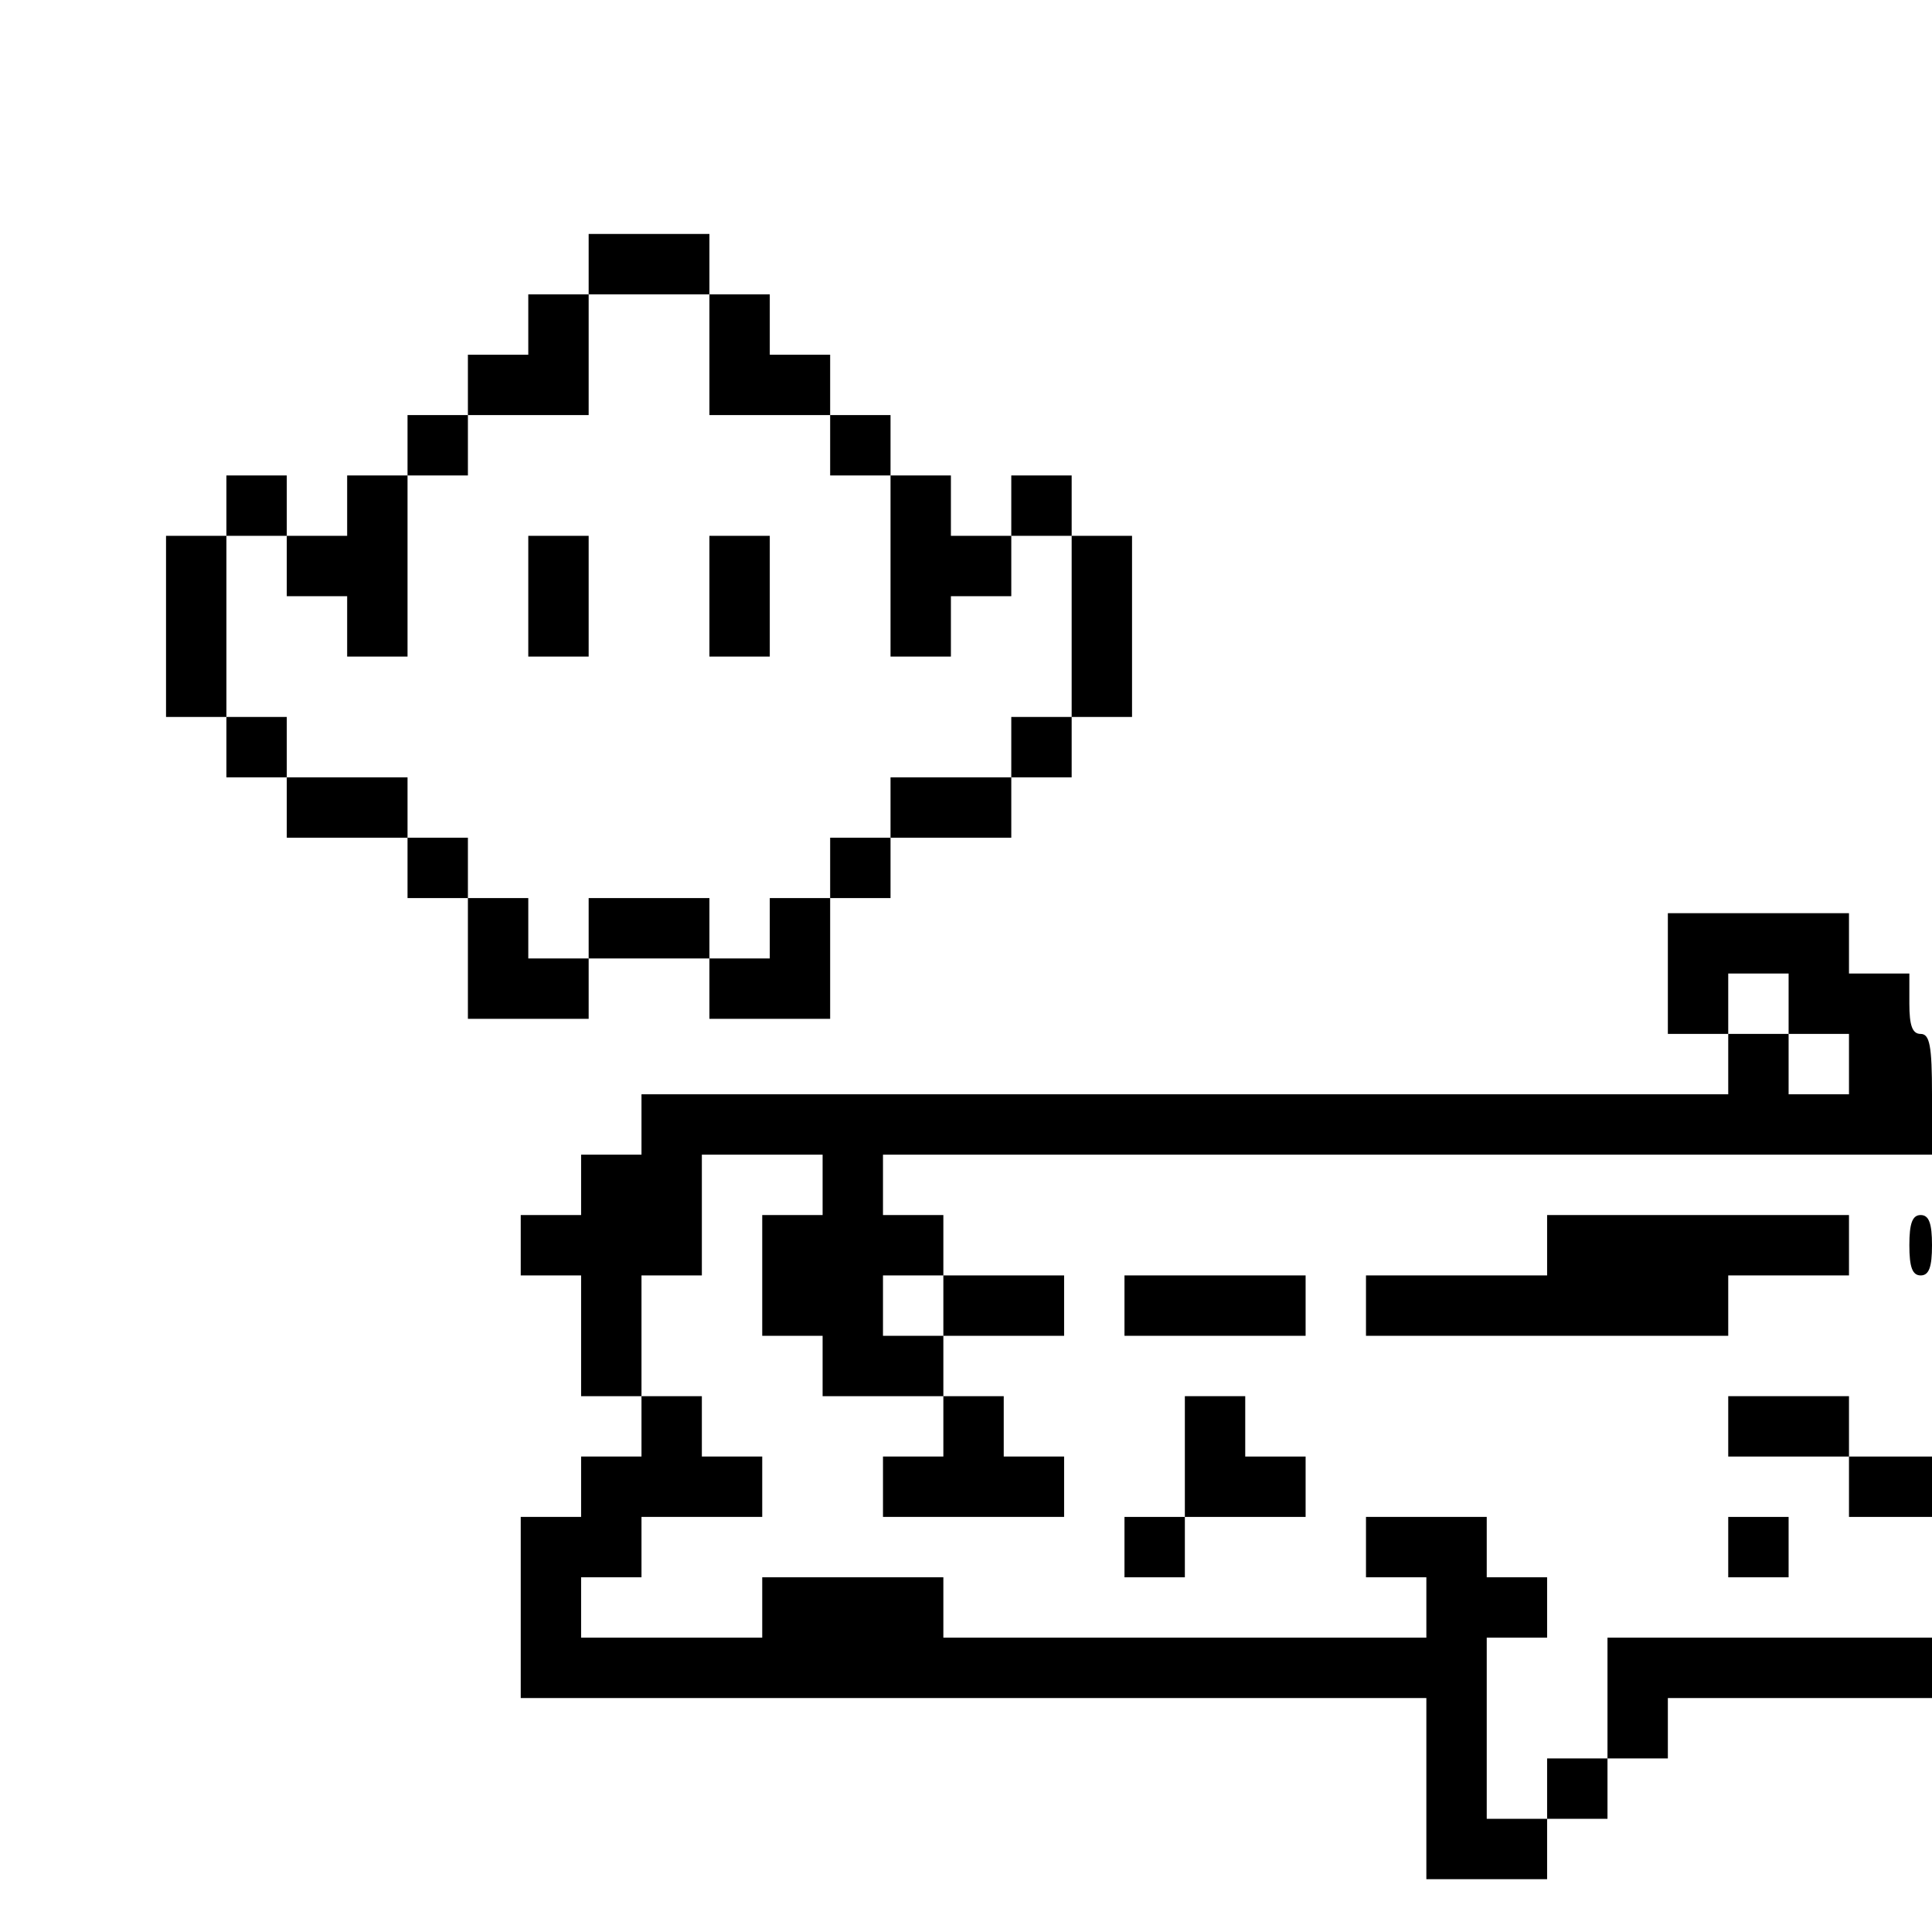
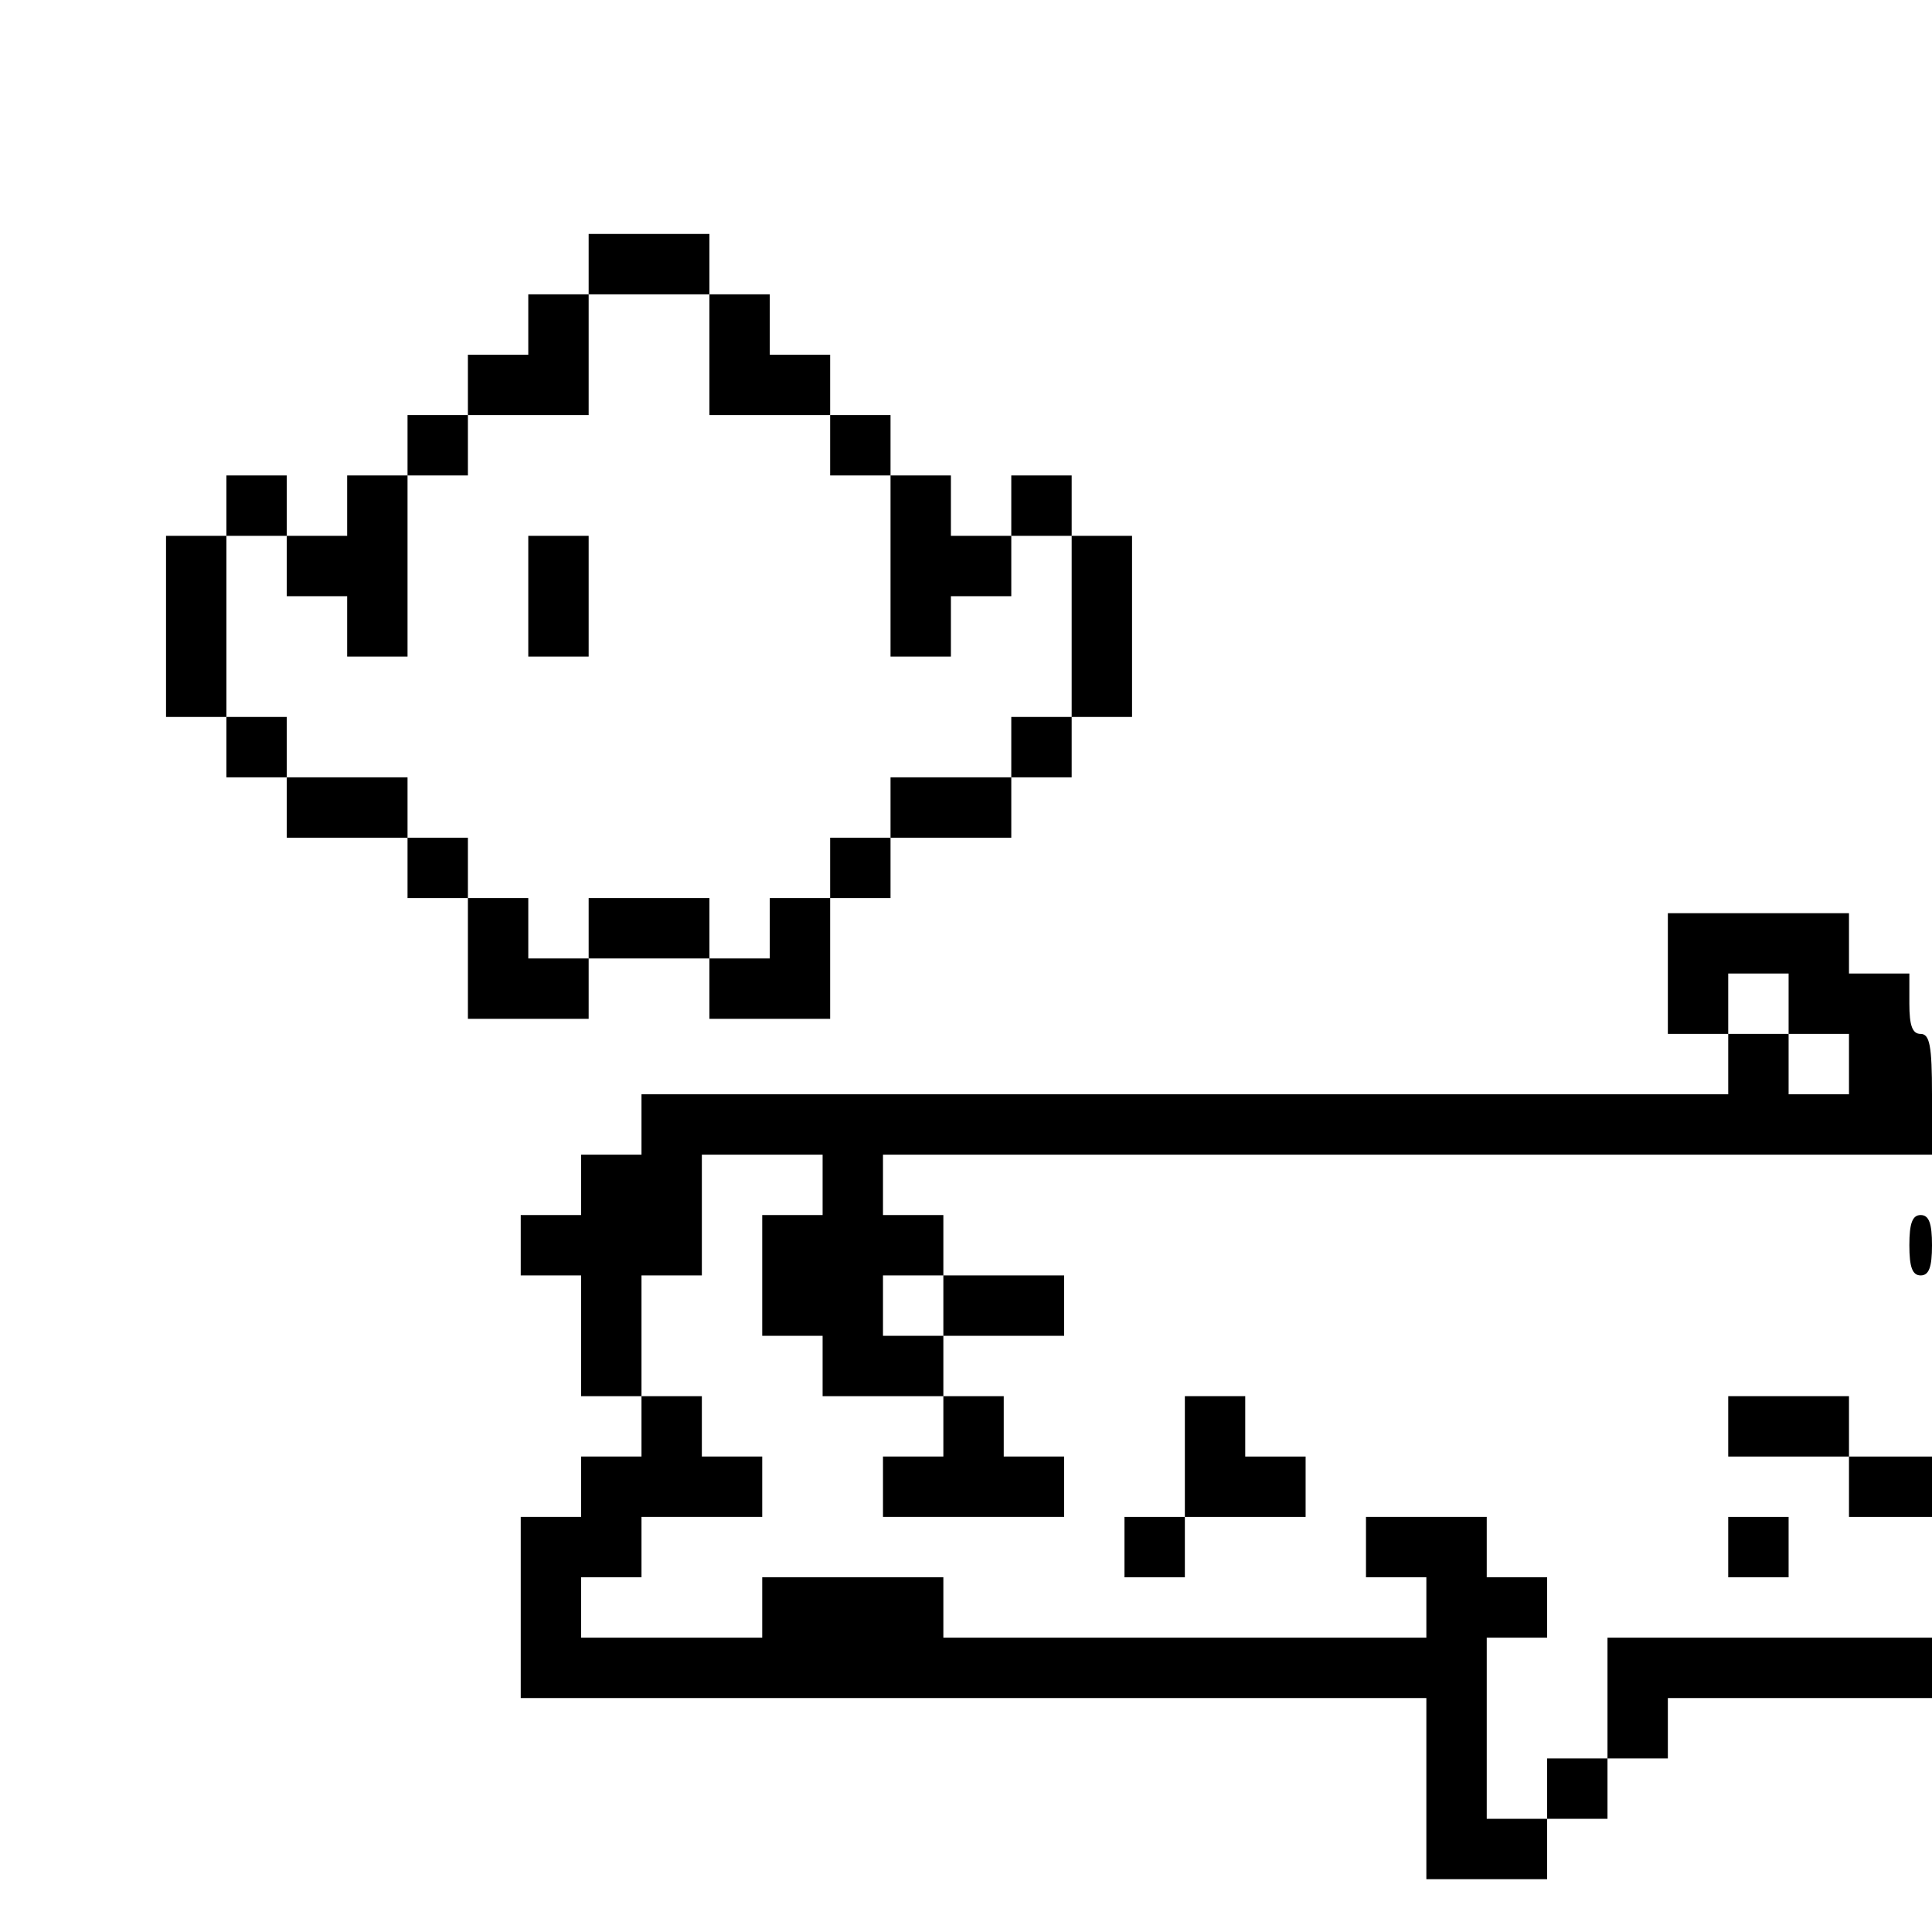
<svg xmlns="http://www.w3.org/2000/svg" version="1.0" width="256pt" height="256pt" viewBox="0 0 256 256" preserveAspectRatio="xMidYMid meet">
  <g transform="translate(0,256) scale(0.1,-0.1)" fill="#000000" stroke="none">
    <path d="M780 2210 l0 -40 -40 0 -40 0 0 -40 0 -40 -40 0 -40 0 0 -40 0 -40 -40 0 -40 0 0 -40 0 -40 -40 0 -40 0 0 -40 0 -40 -40 0 -40 0 0 40 0 40 -40 0 -40 0 0 -40 0 -40 -40 0 -40 0 0 -120 0 -120 40 0 40 0 0 -40 0 -40 40 0 40 0 0 -40 0 -40 80 0 80 0 0 -40 0 -40 40 0 40 0 0 -80 0 -80 80 0 80 0 0 40 0 40 80 0 80 0 0 -40 0 -40 80 0 80 0 0 80 0 80 40 0 40 0 0 40 0 40 80 0 80 0 0 40 0 40 40 0 40 0 0 40 0 40 40 0 40 0 0 120 0 120 -40 0 -40 0 0 40 0 40 -40 0 -40 0 0 -40 0 -40 -40 0 -40 0 0 40 0 40 -40 0 -40 0 0 40 0 40 -40 0 -40 0 0 40 0 40 -40 0 -40 0 0 40 0 40 -40 0 -40 0 0 40 0 40 -80 0 -80 0 0 -40z m160 -120 l0 -80 80 0 80 0 0 -40 0 -40 40 0 40 0 0 -120 0 -120 40 0 40 0 0 40 0 40 40 0 40 0 0 40 0 40 40 0 40 0 0 -120 0 -120 -40 0 -40 0 0 -40 0 -40 -80 0 -80 0 0 -40 0 -40 -40 0 -40 0 0 -40 0 -40 -40 0 -40 0 0 -40 0 -40 -40 0 -40 0 0 40 0 40 -80 0 -80 0 0 -40 0 -40 -40 0 -40 0 0 40 0 40 -40 0 -40 0 0 40 0 40 -40 0 -40 0 0 40 0 40 -80 0 -80 0 0 40 0 40 -40 0 -40 0 0 120 0 120 40 0 40 0 0 -40 0 -40 40 0 40 0 0 -40 0 -40 40 0 40 0 0 120 0 120 40 0 40 0 0 40 0 40 80 0 80 0 0 80 0 80 80 0 80 0 0 -80z" />
    <path d="M700 1770 l0 -80 40 0 40 0 0 80 0 80 -40 0 -40 0 0 -80z" />
-     <path d="M940 1770 l0 -80 40 0 40 0 0 80 0 80 -40 0 -40 0 0 -80z" />
    <path d="M2210 1270 l0 -80 40 0 40 0 0 -40 0 -40 -720 0 -720 0 0 -40 0 -40 -40 0 -40 0 0 -40 0 -40 -40 0 -40 0 0 -40 0 -40 40 0 40 0 0 -80 0 -80 40 0 40 0 0 -40 0 -40 -40 0 -40 0 0 -40 0 -40 -40 0 -40 0 0 -120 0 -120 600 0 600 0 0 -120 0 -120 80 0 80 0 0 40 0 40 40 0 40 0 0 40 0 40 40 0 40 0 0 40 0 40 175 0 175 0 0 40 0 40 -215 0 -215 0 0 -80 0 -80 -40 0 -40 0 0 -40 0 -40 -40 0 -40 0 0 120 0 120 40 0 40 0 0 40 0 40 -40 0 -40 0 0 40 0 40 -80 0 -80 0 0 -40 0 -40 40 0 40 0 0 -40 0 -40 -320 0 -320 0 0 40 0 40 -120 0 -120 0 0 -40 0 -40 -120 0 -120 0 0 40 0 40 40 0 40 0 0 40 0 40 80 0 80 0 0 40 0 40 -40 0 -40 0 0 40 0 40 -40 0 -40 0 0 80 0 80 40 0 40 0 0 80 0 80 80 0 80 0 0 -40 0 -40 -40 0 -40 0 0 -80 0 -80 40 0 40 0 0 -40 0 -40 80 0 80 0 0 -40 0 -40 -40 0 -40 0 0 -40 0 -40 120 0 120 0 0 40 0 40 -40 0 -40 0 0 40 0 40 -40 0 -40 0 0 40 0 40 80 0 80 0 0 40 0 40 -80 0 -80 0 0 40 0 40 -40 0 -40 0 0 40 0 40 695 0 695 0 0 80 c0 64 -3 80 -15 80 -11 0 -15 11 -15 40 l0 40 -40 0 -40 0 0 40 0 40 -120 0 -120 0 0 -80z m160 -40 l0 -40 40 0 40 0 0 -40 0 -40 -40 0 -40 0 0 40 0 40 -40 0 -40 0 0 40 0 40 40 0 40 0 0 -40z m-1120 -400 l0 -40 -40 0 -40 0 0 40 0 40 40 0 40 0 0 -40z" />
-     <path d="M2050 910 l0 -40 -120 0 -120 0 0 -40 0 -40 240 0 240 0 0 40 0 40 80 0 80 0 0 40 0 40 -200 0 -200 0 0 -40z" />
    <path d="M2530 910 c0 -29 4 -40 15 -40 11 0 15 11 15 40 0 29 -4 40 -15 40 -11 0 -15 -11 -15 -40z" />
-     <path d="M1490 830 l0 -40 120 0 120 0 0 40 0 40 -120 0 -120 0 0 -40z" />
    <path d="M1570 630 l0 -80 -40 0 -40 0 0 -40 0 -40 40 0 40 0 0 40 0 40 80 0 80 0 0 40 0 40 -40 0 -40 0 0 40 0 40 -40 0 -40 0 0 -80z" />
    <path d="M2290 670 l0 -40 80 0 80 0 0 -40 0 -40 55 0 55 0 0 40 0 40 -55 0 -55 0 0 40 0 40 -80 0 -80 0 0 -40z" />
    <path d="M2290 510 l0 -40 40 0 40 0 0 40 0 40 -40 0 -40 0 0 -40z" />
  </g>
</svg>